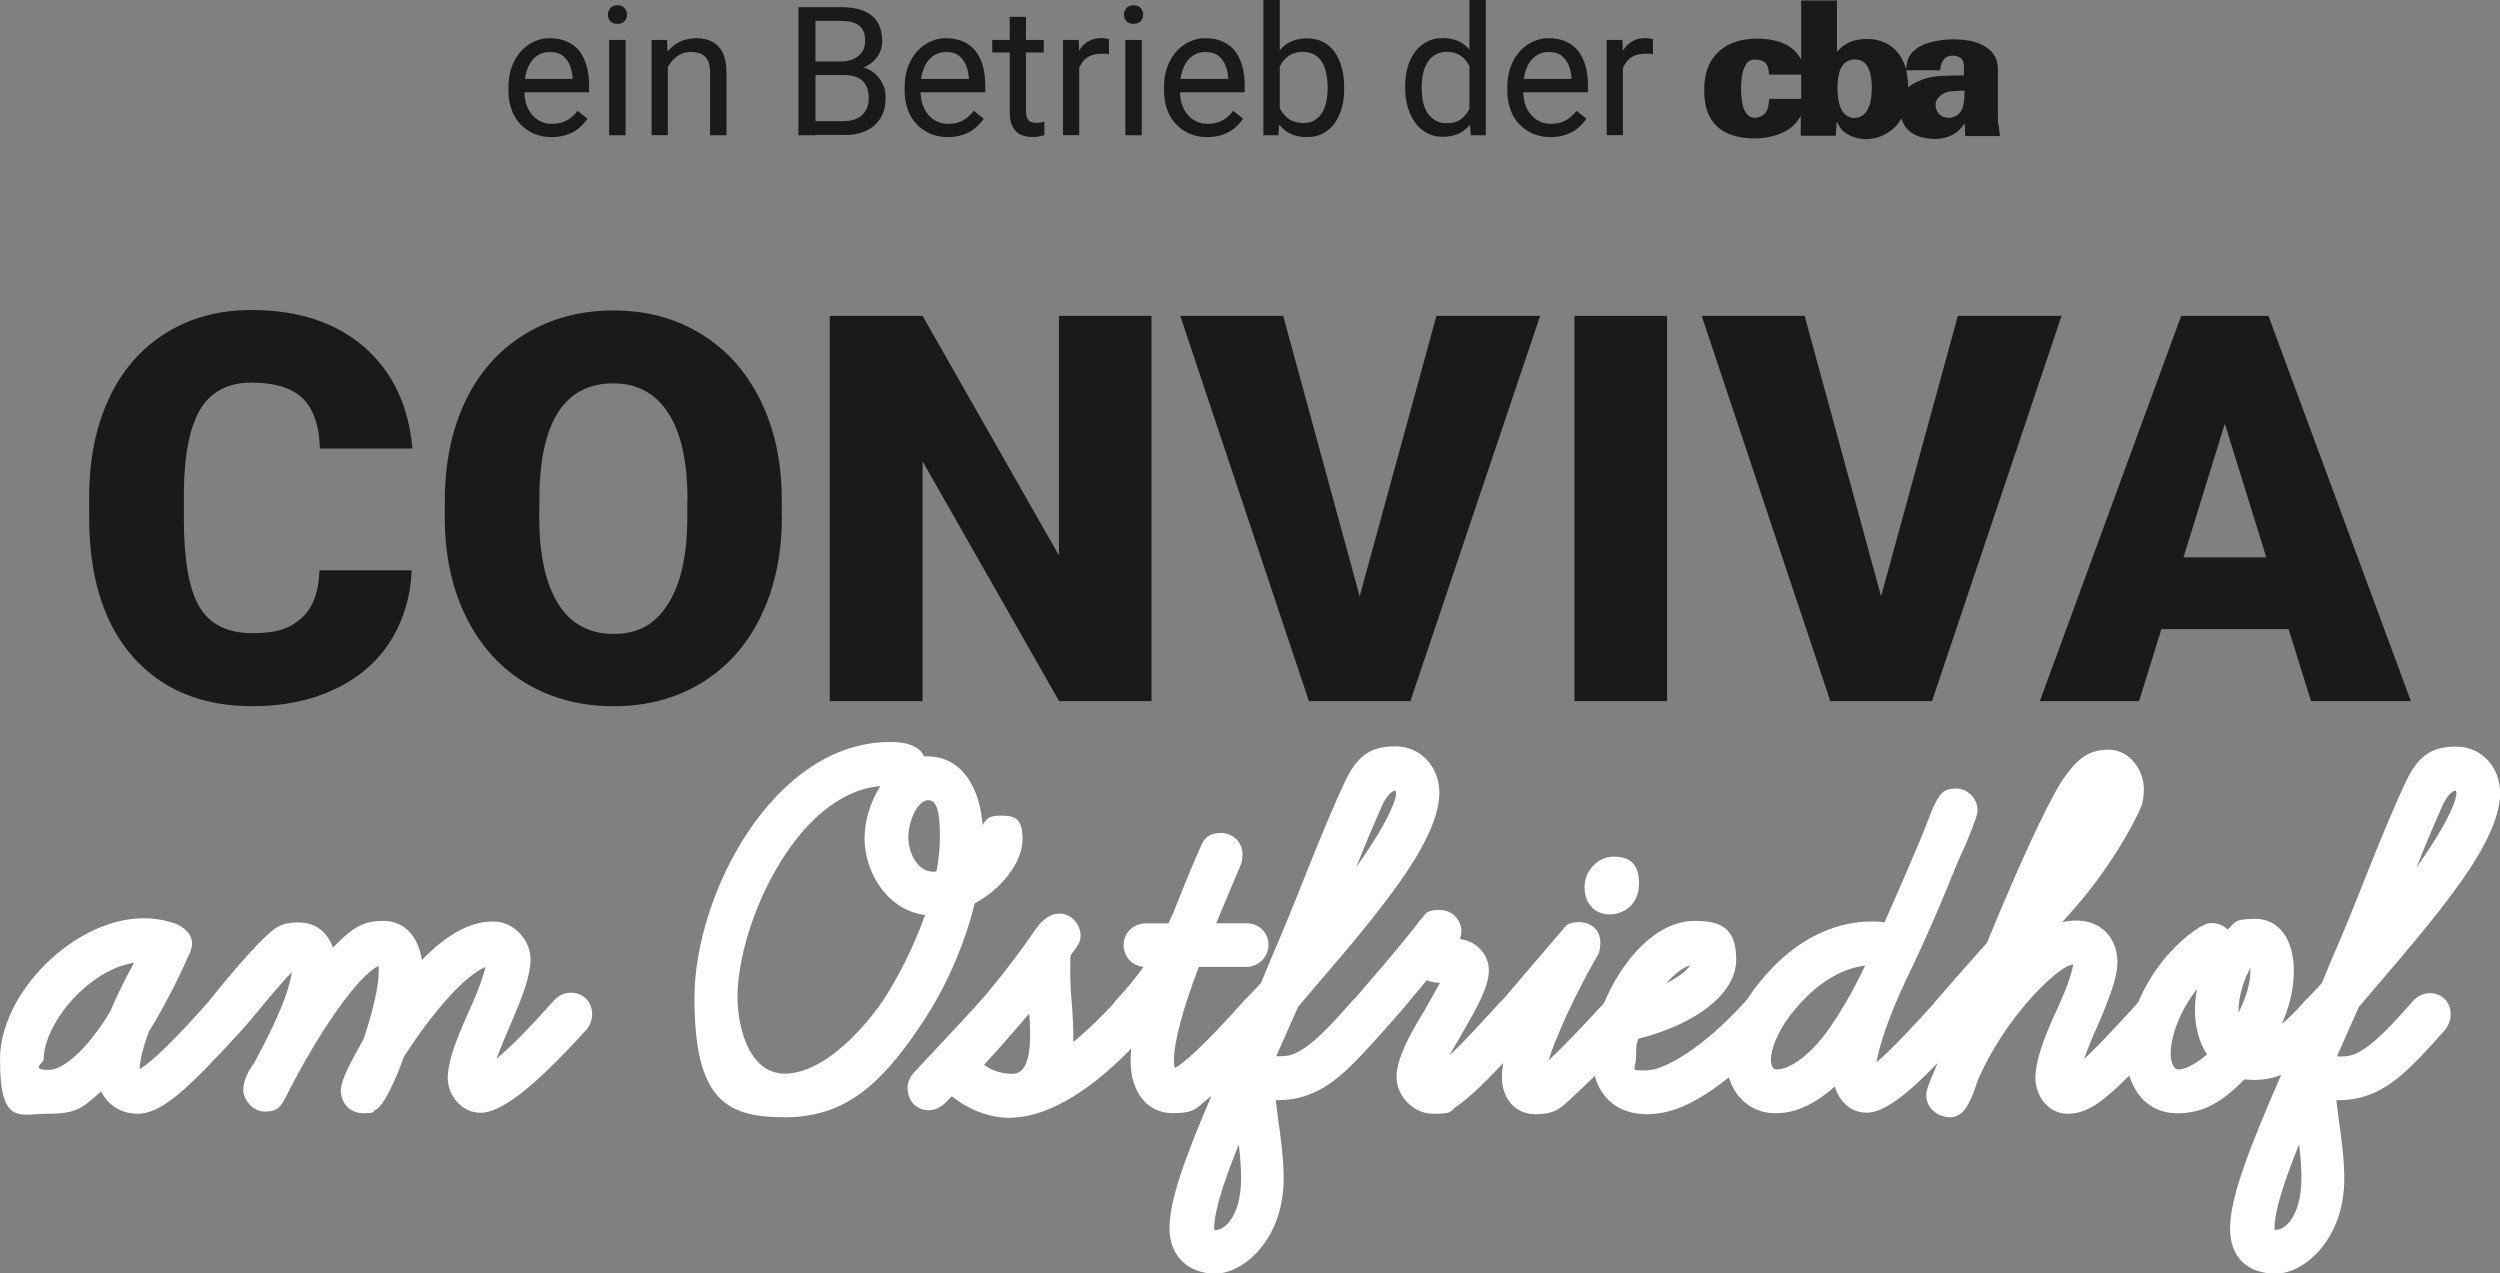
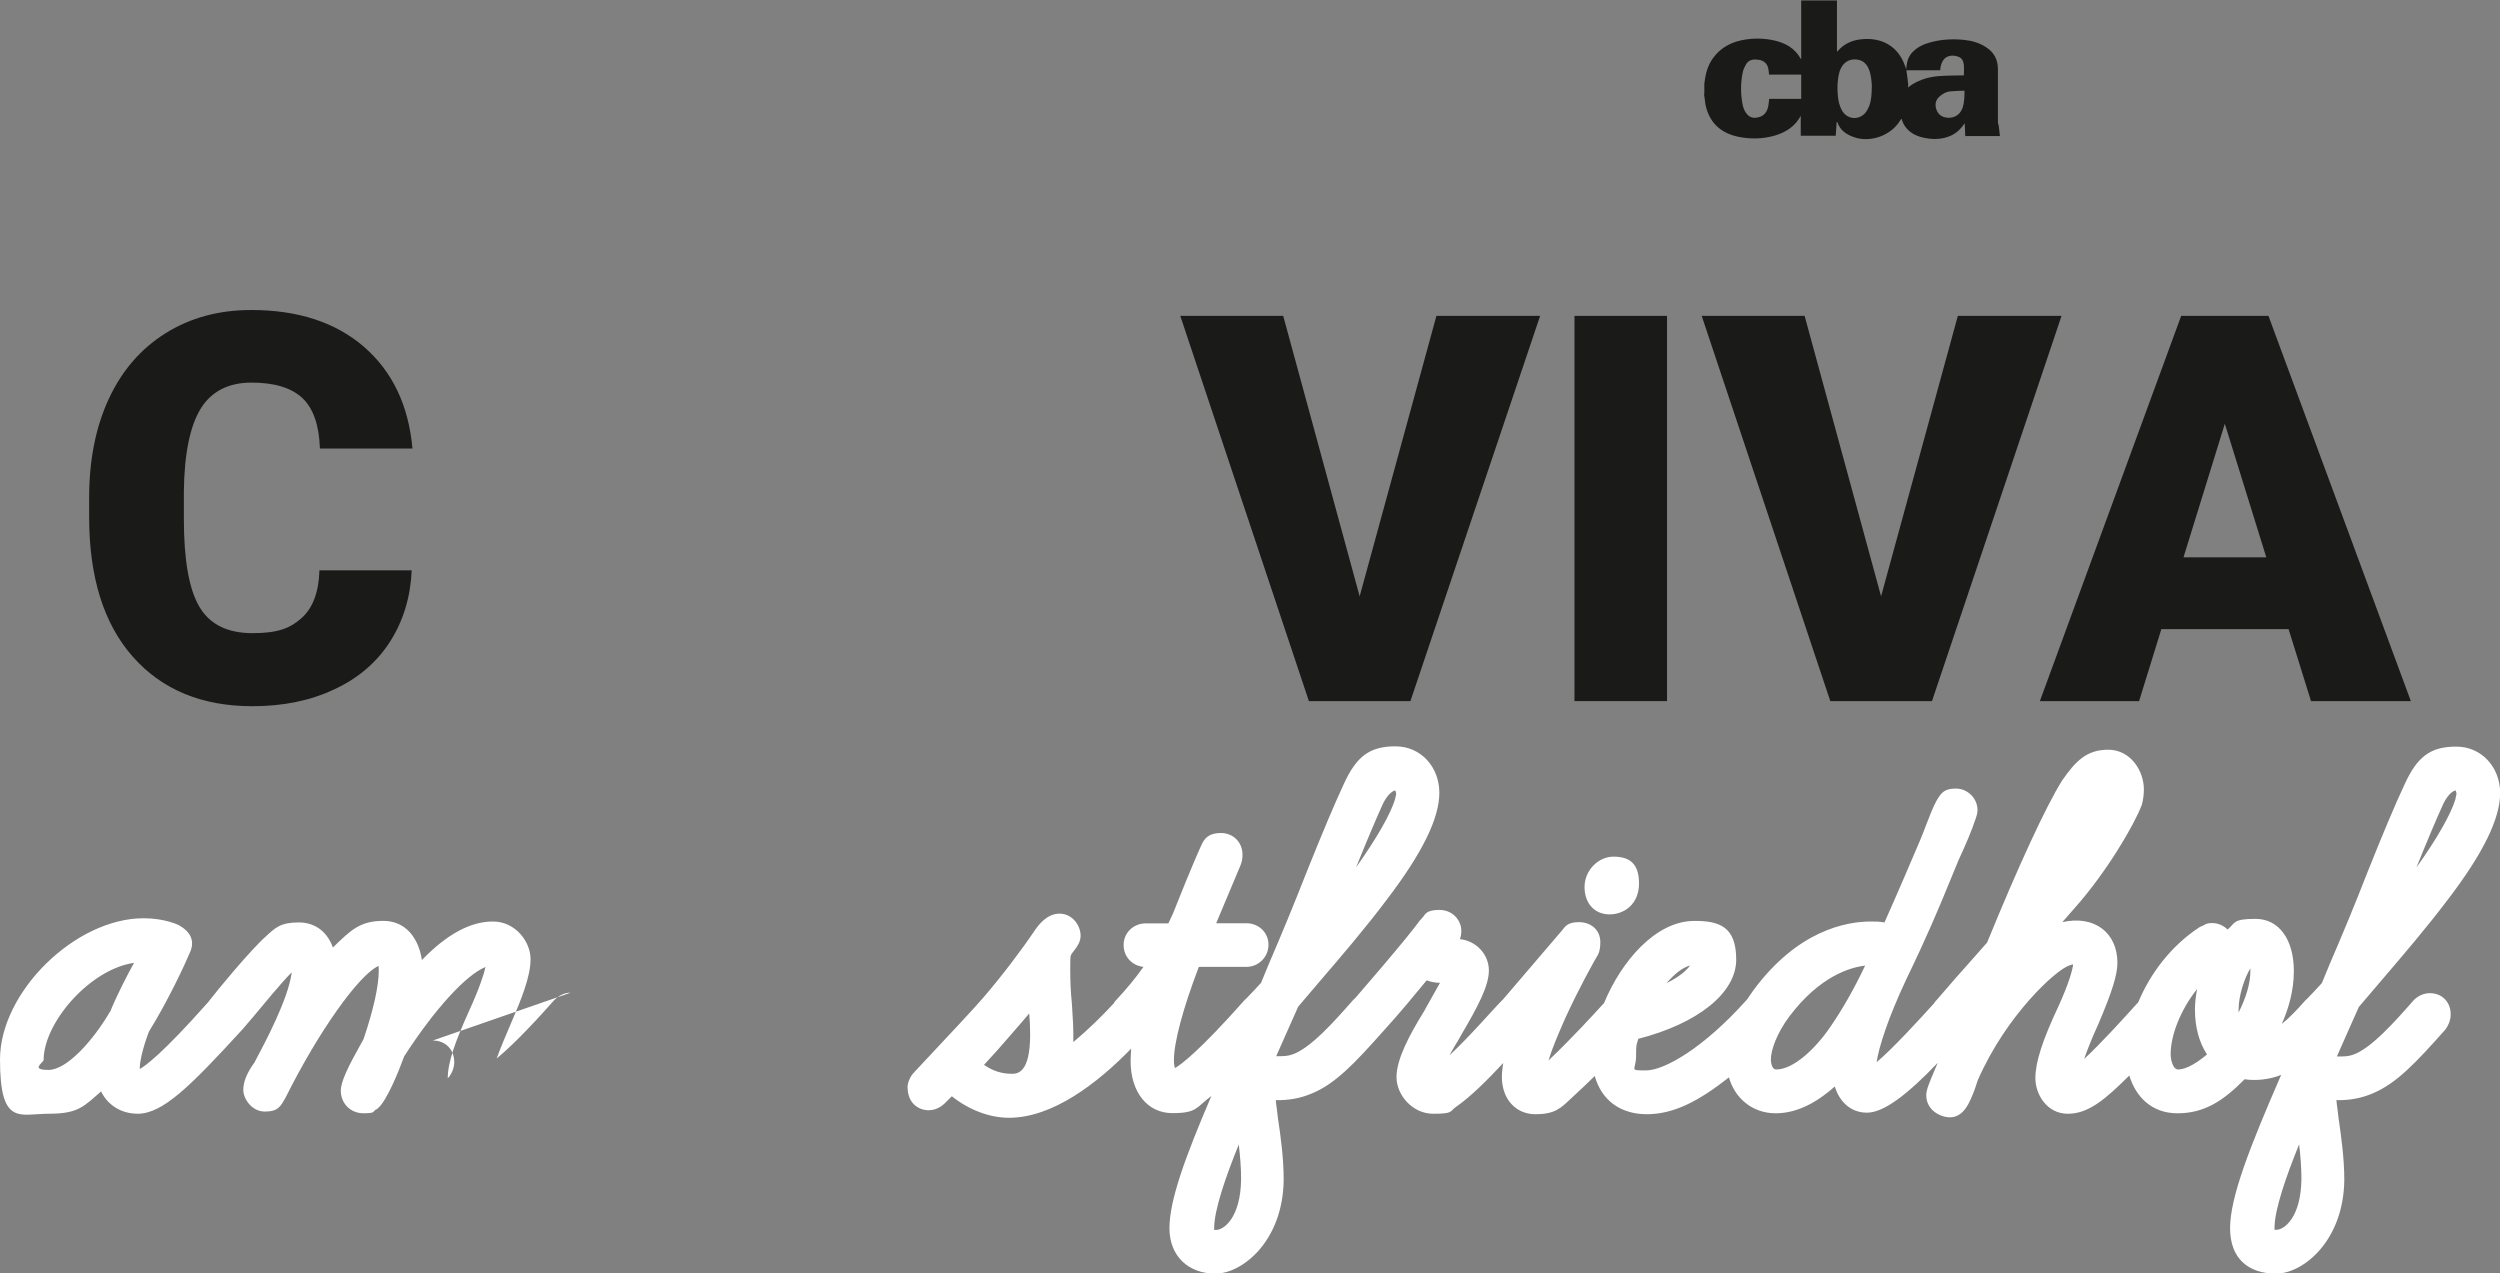
<svg xmlns="http://www.w3.org/2000/svg" version="1.1" viewBox="0 0 1615.3 822.8">
  <rect x="0" y="0" width="1615.3" height="822.8" fill="#808080" stroke="none" />
  <defs>
    <style>
      .cls-1 {
        fill: #1a1a18;
      }

      .cls-2 {
        fill: #fff;
      }
    </style>
  </defs>
  <g>
    <g id="Ebene_1">
      <g>
        <g>
          <path class="cls-1" d="M266,368.7c-.8,17.3-5.5,32.6-14,45.9s-20.5,23.6-36,30.8c-15.4,7.3-33.1,10.9-52.9,10.9-32.7,0-58.5-10.7-77.3-32s-28.2-51.4-28.2-90.3v-12.3c0-24.4,4.2-45.7,12.7-64,8.5-18.3,20.7-32.4,36.7-42.4s34.4-15,55.4-15c30.2,0,54.5,8,72.8,23.8,18.3,15.9,28.8,37.8,31.3,65.7h-59.8c-.5-15.2-4.3-26-11.4-32.7-7.2-6.6-18.1-9.9-32.8-9.9s-25.9,5.6-32.8,16.8c-6.9,11.2-10.6,29-10.9,53.5v17.6c0,26.6,3.3,45.5,10,56.9,6.7,11.4,18.1,17.1,34.4,17.1s24.3-3.2,31.6-9.7,11.2-16.8,11.6-30.9h59.6v.2Z" />
-           <path class="cls-1" d="M444.2,323.2c0-24.7-4.1-43.5-12.4-56.3-8.3-12.8-20.1-19.2-35.5-19.2-30.1,0-46,22.6-47.7,67.7l-.2,18.3c0,24.4,4,43.1,12.1,56.2s20.1,19.7,36.1,19.7,26.8-6.4,35-19.3,12.4-31.4,12.5-55.6v-11.5h.1ZM505.2,333.6c0,24.3-4.5,45.8-13.5,64.4-9,18.7-21.8,33.1-38.4,43.2s-35.5,15.1-56.7,15.1-40-4.9-56.4-14.6-29.2-23.7-38.4-41.8c-9.2-18.1-14-38.9-14.4-62.4v-14c0-24.4,4.5-45.9,13.4-64.5s21.8-33,38.5-43.2c16.7-10.1,35.7-15.2,57-15.2s39.9,5,56.4,15,29.4,24.3,38.5,42.8c9.2,18.5,13.8,39.7,13.9,63.7v11.5h.1Z" />
-           <polygon class="cls-1" points="744 453 684.3 453 596.1 298.1 596.1 453 536.1 453 536.1 204.1 596.1 204.1 684.2 358.9 684.2 204.1 744 204.1 744 453" />
          <polygon class="cls-1" points="878.5 385.3 928.1 204.1 995.1 204.1 911.3 453 845.7 453 762.6 204.1 829.1 204.1 878.5 385.3" />
          <rect class="cls-1" x="1017.3" y="204.1" width="59.8" height="248.9" />
          <polygon class="cls-1" points="1215.4 385.3 1265 204.1 1332 204.1 1248.3 453 1182.6 453 1099.5 204.1 1166 204.1 1215.4 385.3" />
          <path class="cls-1" d="M1437.5,273.8l26.8,86.3h-53.5l26.7-86.3ZM1409.3,204.1l-91.3,248.9h64.1l14.4-46.5h82.2l14.5,46.5h64.5l-92-248.9h-56.4Z" />
        </g>
        <g>
          <path class="cls-1" d="M1101.2,60.9v-6.9c0-.4.2-.8.2-1.2.6-5.4,2.1-10.6,5.3-15.1,5.2-7.3,12.6-10.9,21.3-12.2,6.1-.9,12.2-.7,18.2.6,7.3,1.6,13.4,5,17.2,11.7,0,0,0,.2.4.5V.3h23.1c0,.5,0,.9,0,1.4v31.7c.2-.2.4-.2.4-.3,4-4.7,9.2-7.1,15.2-7.7,12.4-1.4,23.8,3.7,28.5,17.5.3.8.5,1.5.8,2.3v.6c.4,2.8.8,5.5,1.1,8.3,0,.7,0,1.5,0,2.4,1-.8,1.9-1.6,2.9-2.1,5.1-3.1,10.7-4.7,16.6-5.2,5.1-.4,10.2-.4,15.3-.5h1.2c0-2.4.2-4.5,0-6.7-.2-2.4-1.2-4.6-3.7-5.4-4.2-1.5-9.4-.8-11.1,5.6-.3,1-.4,2.1-.5,3.2h-21.9c0-1,0-2.1.2-3.1.4-3.4,1.6-6.4,4-8.8,2.9-2.9,6.5-4.8,10.5-5.9,7.5-2.2,15.2-2.6,22.9-1.8,4.9.5,9.6,1.9,13.8,4.6,5.2,3.3,7.8,8,7.8,14.2,0,10.2,0,20.4,0,30.5s.2,3.3.4,5c.3,2.6.6,5.2.9,7.8h-22.4c0-2.7-.3-5.4-.4-8.3-.4.6-.7.9-.9,1.3-3,4.3-7.1,7-12.3,8.2-4.2,1-8.4.9-12.7,0-7.2-1.4-12.6-5-14.9-12.3,0,0,0,0-.2,0-.2.4-.4.7-.7,1.1-6.1,10-19.9,14.7-30.7,10.4-4.4-1.7-8-4.3-9.7-9,0,0,0-.3-.2-.4,0,0-.2,0-.4,0-.2,2.9-.4,5.9-.6,8.8h-22.6v-12.9c-3.7,7-9.7,10.7-16.8,12.8-7.7,2.2-15.5,2.4-23.4.8-11.7-2.4-19-9.3-21.4-21-.3-2.2-.5-4.4-.9-6.6M1143,48.2c0-1-.2-2-.3-2.9-.5-3.9-2.5-6-6.4-6.7-.7,0-1.4,0-2.2-.2-2.5,0-4.6.9-5.9,3.1-.9,1.5-1.7,3.2-2.1,4.9-1.5,6.8-1.5,13.7-.3,20.5.4,2.3,1.1,4.4,2.5,6.3,1.5,2,3.5,3.1,6,2.9,4.6-.4,7.3-2.9,8.2-7.4.3-1.5.4-3.1.6-4.8h20.7v-15.7h-20.8ZM1209.4,56.4c0-1,0-2.5-.2-3.9-.3-3.1-.8-6.2-2.3-9.1-1.2-2.3-3-3.9-5.5-4.6-5.1-1.4-9.8.7-12,5.4-.4.9-.8,1.8-1,2.7-1.3,5-1.4,10.2-.9,15.3.3,3.3,1.1,6.4,2.7,9.3,3.4,5.8,11,6.4,15.2,1.2,1-1.3,1.8-2.8,2.4-4.4,1.4-3.8,1.5-7.6,1.6-11.9M1269.3,58.6c-3,0-5.9.2-8.8.4s-5.3,1.5-7.4,3.4c-2.4,2.2-3,4.9-2.1,7.9s2.9,5,6.1,5.6c4.2.8,9-.7,11-6.3,1.1-3.4,1.2-7,1.2-11" />
-           <path class="cls-1" d="M1065.8,24.9c-1-.2-1.9-.3-2.6-.3-3.3,0-6.2.7-8.6,2.1s-4.4,3.4-5.9,5.9c-1.6,2.5-2.7,5.4-3.4,8.7s-1.1,6.7-1.1,10.5l3-1.7c.2-2.2.7-4.3,1.5-6.2.7-1.9,1.8-3.5,3-4.9s2.9-2.4,4.7-3.2c1.9-.7,4-1.1,6.4-1.1s1.9,0,2.7,0c.8,0,1.6.2,2.5.4v-9.8c-.5-.1-1.2-.3-2.2-.5M1048.3,25.8h-10.2v61.5h10.5v-51.8l-.3-9.7ZM1012.4,86.8c3-1.1,5.5-2.6,7.5-4.4s3.7-3.7,5.1-5.7l-6.4-5.1c-1.9,2.5-4.2,4.6-6.8,6.1s-5.7,2.3-9.4,2.3-5.5-.5-7.7-1.6c-2.3-1.1-4.2-2.6-5.7-4.5-1.6-1.9-2.8-4.2-3.6-6.7-.8-2.6-1.2-5.3-1.2-8.2v-2.4c0-3.7.4-7,1.2-9.8s1.9-5.3,3.4-7.2,3.2-3.5,5.2-4.5,4.2-1.5,6.6-1.5c3.6,0,6.4.8,8.5,2.5s3.6,3.8,4.6,6.4c1,2.6,1.5,5.2,1.7,8v.5h-35.4v8.6h46v-4.7c0-4.3-.5-8.3-1.5-12s-2.5-6.8-4.5-9.6c-2-2.7-4.7-4.8-7.9-6.3s-7-2.3-11.4-2.3-6.8.7-10,2.1-6.1,3.5-8.6,6.2c-2.5,2.7-4.5,6.1-6,10s-2.2,8.4-2.2,13.4v2.4c0,4.3.7,8.3,2,12,1.3,3.6,3.2,6.8,5.7,9.4,2.5,2.7,5.5,4.7,8.9,6.2,3.5,1.5,7.4,2.2,11.6,2.2,3.8,0,7.3-.7,10.3-1.8M919.5,47.4c.6-2.7,1.6-5.1,2.9-7.2,1.3-2.1,3-3.7,5.1-4.9s4.5-1.8,7.4-1.8,5,.5,6.9,1.4,3.6,2.1,4.9,3.7c1.3,1.5,2.4,3.3,3.3,5.2.9,2,1.5,4,2,6.1v13.7c-.8,2.8-1.8,5.5-3.2,7.9-1.4,2.4-3.2,4.4-5.4,5.9-2.3,1.5-5.1,2.2-8.6,2.2s-5.3-.6-7.3-1.7c-2-1.2-3.7-2.8-5.1-4.8-1.3-2-2.3-4.4-2.9-7.1-.6-2.7-.9-5.6-.9-8.6v-1.2c0-3.2.3-6.1.9-8.8M909.7,69.7c1.2,3.8,2.8,7.1,4.9,9.9,2.1,2.8,4.7,5,7.7,6.5,3,1.6,6.3,2.3,9.9,2.3s7.3-.7,10.2-2,5.4-3.3,7.4-5.8,3.6-5.6,4.8-9.2,2-7.7,2.4-12.2v-5.2c-.5-4.5-1.3-8.6-2.4-12.2-1.2-3.6-2.8-6.7-4.8-9.3-2-2.6-4.5-4.5-7.4-5.9-2.9-1.3-6.3-2-10.2-2s-7,.7-10,2.2-5.5,3.6-7.7,6.4c-2.1,2.8-3.8,6.1-4.9,9.9-1.2,3.8-1.7,8.1-1.7,12.8v1.2c0,4.7.7,8.8,1.8,12.6M950.3,87.4h9.7V0h-10.6v75.4l.9,12ZM856.9,65.9c-.6,2.7-1.5,5.1-2.8,7.1s-2.9,3.6-4.9,4.8c-2,1.2-4.5,1.7-7.3,1.7s-6.3-.8-8.7-2.3c-2.3-1.6-4.2-3.6-5.6-6-1.4-2.5-2.4-5-3-7.7v-13.6c.4-2.1,1.1-4.1,1.9-6.1.9-2,2-3.7,3.3-5.2,1.4-1.5,3-2.8,5-3.7s4.3-1.4,6.9-1.4,5.5.6,7.6,1.8c2,1.2,3.7,2.8,4.9,4.9,1.3,2.1,2.2,4.5,2.7,7.2.6,2.7.9,5.6.9,8.7v1.2c0,3.1-.3,5.9-.9,8.6M866.8,43.3c-1.1-3.8-2.6-7.2-4.6-9.9-2-2.8-4.5-4.9-7.5-6.4s-6.4-2.2-10.3-2.2-7.3.7-10.2,2-5.4,3.3-7.4,5.9c-2,2.6-3.6,5.6-4.8,9.3-1.2,3.6-2,7.7-2.5,12.2v5.2c.5,4.5,1.3,8.6,2.5,12.2s2.8,6.7,4.8,9.2,4.5,4.5,7.4,5.8,6.4,2,10.3,2,7.2-.8,10.2-2.3c3-1.6,5.5-3.7,7.5-6.5s3.6-6.1,4.7-9.9c1.1-3.8,1.6-8,1.6-12.4v-1.2c0-4.9-.6-9.2-1.7-13M816.3,87.4h9.7l.9-11.9V0h-10.6v87.4h0ZM790.6,86.8c3-1.1,5.5-2.6,7.5-4.4s3.7-3.7,5.1-5.7l-6.4-5.1c-1.9,2.5-4.2,4.6-6.8,6.1s-5.7,2.3-9.4,2.3-5.4-.5-7.7-1.6-4.2-2.6-5.7-4.5c-1.6-1.9-2.8-4.2-3.6-6.7-.8-2.6-1.2-5.3-1.2-8.2v-2.4c0-3.7.4-7,1.2-9.8s1.9-5.3,3.4-7.2c1.4-2,3.2-3.5,5.2-4.5s4.2-1.5,6.6-1.5c3.6,0,6.4.8,8.5,2.5s3.6,3.8,4.6,6.4c1,2.6,1.5,5.2,1.7,8v.5h-35.4v8.6h46v-4.7c0-4.3-.5-8.3-1.5-12s-2.5-6.8-4.5-9.6c-2-2.7-4.7-4.8-7.9-6.3s-7-2.3-11.4-2.3-6.8.7-10,2.1-6.1,3.5-8.6,6.2c-2.5,2.7-4.6,6.1-6,10-1.5,3.9-2.2,8.4-2.2,13.4v2.4c0,4.3.7,8.3,2,12,1.3,3.6,3.2,6.8,5.7,9.4,2.5,2.7,5.5,4.7,8.9,6.2,3.5,1.5,7.3,2.2,11.6,2.2,3.8,0,7.4-.7,10.3-1.8M727.8,13.7c1,1.2,2.6,1.7,4.6,1.7s3.6-.6,4.6-1.7c1.1-1.2,1.6-2.5,1.6-4.2s-.5-3.1-1.6-4.3c-1.1-1.2-2.6-1.8-4.6-1.8s-3.6.6-4.6,1.8-1.6,2.6-1.6,4.3c0,1.6.6,3,1.6,4.2M727.1,87.4h10.6V25.8h-10.6v61.6ZM714.4,24.9c-1-.2-1.9-.3-2.6-.3-3.3,0-6.2.7-8.6,2.1-2.4,1.4-4.4,3.4-5.9,5.9-1.6,2.5-2.7,5.4-3.4,8.7s-1.1,6.7-1.1,10.5l3-1.7c.2-2.2.7-4.3,1.5-6.2.7-1.9,1.8-3.5,3-4.9,1.3-1.4,2.9-2.4,4.7-3.2,1.9-.7,4-1.1,6.4-1.1s1.9,0,2.6,0c.8,0,1.6.2,2.5.4v-9.8c-.4-.1-1.1-.3-2.1-.5M697,25.8h-10.2v61.5h10.5v-51.8l-.3-9.7ZM652.4,72.1c0,4.1.6,7.3,1.9,9.8s3,4.1,5.2,5.1,4.5,1.5,7.1,1.5,3.5,0,4.9-.4c1.3-.2,2.4-.5,3.3-.8v-8.6c-.6,0-1.3.3-2.3.4-1,.2-1.9.3-2.8.3s-2.3-.2-3.3-.5-1.9-1-2.5-2.1-1-2.6-1-4.7V10.9h-10.5v61.2h0ZM641.1,33.9h33.3v-8.1h-33.3v8.1ZM623,86.8c3-1.1,5.5-2.6,7.5-4.4s3.7-3.7,5.1-5.7l-6.4-5.1c-1.9,2.5-4.2,4.6-6.8,6.1s-5.7,2.3-9.4,2.3-5.4-.5-7.7-1.6-4.2-2.6-5.7-4.5c-1.6-1.9-2.8-4.2-3.6-6.7-.8-2.6-1.2-5.3-1.2-8.2v-2.4c0-3.7.4-7,1.2-9.8s1.9-5.3,3.4-7.2,3.2-3.5,5.2-4.5,4.2-1.5,6.6-1.5c3.6,0,6.4.8,8.5,2.5s3.6,3.8,4.6,6.4c1,2.6,1.5,5.2,1.7,8v.5h-35.4v8.6h46v-4.7c0-4.3-.5-8.3-1.5-12s-2.5-6.8-4.5-9.6c-2-2.7-4.7-4.8-7.9-6.3s-7-2.3-11.4-2.3-6.8.7-10,2.1-6.1,3.5-8.6,6.2c-2.5,2.7-4.5,6.1-6,10s-2.2,8.4-2.2,13.4v2.4c0,4.3.7,8.3,2,12,1.3,3.6,3.2,6.8,5.7,9.4,2.5,2.7,5.5,4.7,8.9,6.2s7.3,2.2,11.6,2.2c3.8,0,7.3-.7,10.3-1.8M559.3,84.6c4.1-1.8,7.3-4.5,9.5-8.1,2.3-3.5,3.4-7.9,3.4-13.1s-.7-6.8-2.2-9.8-3.6-5.4-6.3-7.3-6.1-3-10.1-3.4l-2.3-3.2h-21.4v8.8c0,0,15.5,0,15.5,0,3.7,0,6.7.6,9.1,1.8,2.4,1.2,4.1,2.9,5.2,5.2,1.1,2.2,1.6,4.9,1.6,8s-.6,5.7-1.9,7.9c-1.3,2.2-3.2,3.9-5.6,5.1-2.5,1.2-5.4,1.8-8.9,1.8h-18.6l-6.2,8.9h24.8c5.5.2,10.3-.7,14.4-2.6M549.3,46c4.1-.5,7.8-1.6,10.8-3.4,3.1-1.7,5.5-4,7.3-6.7,1.7-2.7,2.6-5.8,2.6-9.2s-.6-7.2-1.8-10-3-5.1-5.3-6.9c-2.3-1.8-5.2-3.1-8.5-4-3.4-.8-7.2-1.2-11.4-1.2h-27.1v82.8h11V13.5h16.1c3.6,0,6.6.4,9,1.3,2.4.9,4.1,2.3,5.3,4.2s1.7,4.4,1.7,7.4-.7,5.1-2,7.1-3.1,3.5-5.5,4.6-5.1,1.6-8.2,1.6h-19v8.8h21.1l3.9-2.5ZM430.3,46.4c.9-2.5,2-4.7,3.6-6.6,1.5-1.9,3.4-3.4,5.5-4.6,2.1-1.1,4.5-1.6,7.1-1.6s4.9.5,6.7,1.3c1.8.9,3.2,2.3,4.2,4.3.9,2,1.4,4.5,1.4,7.8v40.4h10.6v-40.4c0-4.1-.5-7.5-1.4-10.3s-2.2-5.1-4-6.9c-1.7-1.8-3.8-3.1-6.2-3.9-2.4-.8-5.2-1.2-8.2-1.2s-7.1.7-10.2,2.2-5.7,3.5-7.9,6.2c-2.2,2.7-3.9,5.8-5.1,9.4s-1.8,7.5-1.9,11.7l4.4.2c.2-2.9.6-5.5,1.4-8M431,25.8h-10v61.5h10.5v-48.3l-.5-13.2ZM394.3,13.7c1,1.2,2.6,1.7,4.6,1.7s3.6-.6,4.6-1.7c1.1-1.2,1.6-2.5,1.6-4.2s-.5-3.1-1.6-4.3-2.5-1.8-4.5-1.8-3.6.6-4.6,1.8-1.6,2.6-1.6,4.3.5,3,1.5,4.2M393.6,87.4h10.6V25.8h-10.6v61.6ZM367,86.8c3-1.1,5.5-2.6,7.5-4.4s3.7-3.7,5.1-5.7l-6.4-5.1c-1.9,2.5-4.2,4.6-6.8,6.1-2.6,1.5-5.7,2.3-9.4,2.3s-5.5-.5-7.7-1.6c-2.3-1.1-4.2-2.6-5.7-4.5-1.6-1.9-2.8-4.2-3.6-6.7-.8-2.6-1.2-5.3-1.2-8.2v-2.4c0-3.7.4-7,1.2-9.8.8-2.8,1.9-5.3,3.4-7.2,1.4-2,3.2-3.5,5.2-4.5s4.2-1.5,6.6-1.5c3.6,0,6.4.8,8.5,2.5s3.6,3.8,4.6,6.4c1,2.6,1.5,5.2,1.7,8v.5h-35.4v8.6h46v-4.7c0-4.3-.5-8.3-1.5-12s-2.5-6.8-4.5-9.6c-2-2.7-4.7-4.8-7.9-6.3-3.2-1.5-7-2.3-11.4-2.3s-6.8.7-10,2.1-6.1,3.5-8.6,6.2c-2.5,2.7-4.5,6.1-6,10s-2.2,8.4-2.2,13.4v2.4c0,4.3.7,8.3,2,12,1.3,3.6,3.2,6.8,5.7,9.4,2.5,2.7,5.5,4.7,8.9,6.2,3.5,1.5,7.3,2.2,11.6,2.2,3.8,0,7.4-.7,10.3-1.8" />
        </g>
      </g>
      <g>
        <path class="cls-2" d="M1040,590.8c9.1,0,19-6.3,19-20s-7-17.3-16.6-17.3-18.6,8.8-18.6,19.6c0,10.6,6.5,17.7,16.2,17.7Z" />
-         <path class="cls-2" d="M629.8,583.7c17.8-9.6,30.9-26.9,30.9-41.4s-5.9-15.3-14.3-15.3-9,2.4-11.5,6c-1.7-21.8-11.8-44.3-36.1-44.3s-1.1,0-1.7.1c-2.1-4.8-7.8-9.4-21.8-9.4-76.1,0-126.6,99.4-126.6,165.2s20.1,77.3,58.5,77.3,61.8-21.1,86.7-58c16.3-23.7,28.9-52,35.9-80.2ZM507.2,693.7c-24.3,0-30.7-32.3-30.7-49.4,0-46.7,37.8-131.7,92.3-136.4-6.7,10.5-10.2,23.5-10.2,33.5,0,22.5,14.8,46.7,39.1,49.8-6.6,18.8-17,40-27.7,56.1-20.5,29-44,46.4-62.8,46.4ZM607.3,541c0,7.1-.8,14.6-2.2,22-1,.2-1.7.2-2.3.2-9.5,0-15.9-11.5-15.9-22.3s6.2-23.9,12.9-23.9,7.5,11.9,7.5,24Z" />
        <path class="cls-2" d="M1570.2,641.7c-4,0-7.6,1.5-10.7,4.6-13.5,15.4-26.5,29.6-37.4,34.5-2.9,1.2-5,1.8-9.2,1.8h-3c2.3-5.1,4.4-9.8,6.5-14.7,2.4-5.4,4.9-11,7.7-17.3,4.1-4.9,8.8-10.4,13.9-16.3,14.1-16.5,30.1-35.1,44-53.6,22.5-29.5,33.4-51.9,33.4-68.3s-11.7-30-28.4-30-25.2,6.5-33.4,24.5c-6,12.8-13.5,30.6-23.7,56.1-9.3,23.8-16.1,40.1-24.8,60.3l-4.9,11.9c-1.6,1.8-3.4,3.6-5.1,5.5-1.4,1.5-2.9,3-4.4,4.6-.4.3-.7.7-1.1,1-5.6,6.4-10.7,11.6-15.3,15.3,4.4-9.9,7.8-21.5,7.8-34.2,0-20.5-9.7-33.7-24.7-33.7s-13,2.6-18.1,6.9c-2.6-2.6-6.2-4.2-10-4.2s-4.3.9-6,1.7l-1.2.5c-.5.2-.9.4-1.3.7-18.5,12.2-31.7,30.2-39.2,48.2-8.2,9.1-24.2,26.8-35,36.7,1.8-5.2,4.6-12.5,9.2-22.6,8.9-20.8,12.3-31.9,12.3-39.5,0-19.3-14.7-31-35.6-26.3l7.8-8.9c20.6-23.1,38.4-53.4,43.5-66.7,1.2-3.8,1.4-8.3,1.4-10.1,0-12.3-8.8-25.7-23-25.7s-21.2,7.5-29.9,20c-10.2,16.3-27.9,54.4-48.4,104.6-2.9,3.3-5.9,6.7-9.1,10.3-7.1,7.9-14.9,16.8-23.3,26.6-.7.7-1.4,1.5-2,2.5-9.7,10.7-26.9,29.5-37,37.9,1.5-9.7,7.1-27.8,19.2-53.6,13.3-27.4,21.2-46.4,26.9-60.3l6.7-16.3c4.6-10,8.3-18.4,11.2-27.1.5-1.5,1.2-3.4,1.2-5.6,0-7.6-6.4-13.9-13.9-13.9s-9.5,2.6-12.6,7.9c-2.2,3.9-4.3,9.5-6.8,15.9-1.2,3.3-2.6,6.7-4,10.1-4.5,10.6-13.1,30.8-22.8,52.6-3.2-.6-6.3-.6-8.8-.6-16.1,0-47.3,5.8-75.8,44.3-1.5,2.1-2.9,4.1-4.3,6.2,0,0-.2.2-.3.3-27.9,31.2-53.2,45.4-64.8,45.4s-6.5,0-6.5-9.2.4-6.8,1.4-11.2c38.6-9.9,63.3-29.7,63.3-51.2s-11.1-25-27-25c-25,0-47.2,26-58.4,53.1l-.2.2c-5.7,6.2-20,22-35.7,36.9,2.2-7.4,6-16.2,9.5-24.3l1.5-3.4c8.8-19.2,18.7-36.9,21-40.7,1.3-2.6,1.5-5.6,1.5-8.1,0-7.6-5.7-12.9-13.9-12.9s-9.2,3.7-10.8,5.3l-37.8,44.2h0c-.2.3-.4.5-.6.6-2.3,2.3-4.7,5-7.4,7.9-1.6,1.8-3.4,3.7-5.3,5.8-6.8,7.4-14.3,15.4-21.7,22.3,2-3.7,4.2-7.4,6.1-10.5l2.1-3.7c9.8-16.8,17.3-30.5,17.3-40.7s-8-19.1-18.7-20.2c.6-1.8.9-3.6.9-5.3,0-6.7-5.3-13.6-14.3-13.6s-9.1,3.3-11,5.2-1.4,1.6-2.9,3.5c-1.3,1.7-3.6,4.7-8,10.1-8.6,10.5-22.2,26.5-32.3,38.1-.5.4-.9.8-1.4,1.3-13.5,15.4-26.5,29.6-37.5,34.5-2.9,1.2-5,1.8-9.2,1.8h-3c2.3-5.1,4.4-9.8,6.5-14.7,2.4-5.4,4.9-11,7.7-17.3,4.1-4.9,8.8-10.3,13.7-16.1,14.2-16.5,30.2-35.2,44.1-53.8,22.5-29.6,33.4-51.9,33.4-68.3s-11.7-30-28.4-30-25.2,6.5-33.4,24.5c-6,12.9-13.3,30.2-23.7,56.1-9.3,23.7-16.1,40-24.8,60.3l-4.9,11.9c-1.6,1.8-3.3,3.6-5.1,5.5-1.4,1.5-2.8,2.9-4.3,4.5-.4.3-.7.7-1.1,1-29.8,33.6-41.4,42-45.2,44.1-.3-1.2-.6-2.9-.6-5.2,0-11.4,5.8-33.2,16.1-60.2h30.7c7.9,0,14.3-6.4,14.3-14.3s-6.3-13.9-14.3-13.9h-19.5l15.8-37.6c1.1-2.7,1.2-5.2,1.2-6.8,0-7.9-6-13.9-13.9-13.9s-10.8,3.4-12.9,8.4c-.2.4-5.3,11.3-18.1,43.6l-3,6.4h-14.6c-8,0-14.3,6.1-14.3,13.9s5.6,13.4,12.8,14.2c-5.2,7.4-10.8,14.1-17.2,21-.8.8-1.6,1.7-2.1,2.7-6.8,7.4-16.2,16.7-26,24.9,0-1.9,0-3.8,0-5.8,0-4.5-.3-8.9-.6-13.4,0-2-.3-4.1-.4-6.4-.7-6.9-1-13.8-1-21.1s0-8.5.6-9.8c.6-1,1.2-1.8,1.9-2.6,1.9-2.5,4.2-5.6,4.2-9.6,0-6.9-5.5-14.3-13.6-14.3s-13.5,7.2-16,10.8c-8.8,13.1-21.5,29.8-33.3,43.5-6.4,7.4-20.8,22.8-33.6,36.4l-11.4,12.2c-1.8,1.8-3.9,6-3.9,9,0,10.8,7,13.9,10.1,14.7,5.1,1.3,10.2-.3,14.2-4.3l4.3-4.3c11,8.8,24.4,13.9,36.9,13.9,28.3,0,57.2-22.3,79-44.7-.2,2.8-.4,5.5-.4,8,0,20.2,10.9,33.7,27,33.7s15.3-3.7,25.2-11.1c-16.8,39.2-27.1,67.3-27.1,85.4s12.2,29.4,29.7,29.4,43.7-21.2,44.1-60.6c0-13.9-1.9-28-3.7-39.8l-.7-5.9c-.3-1.8-.5-3.7-.7-5.8,8.7.2,16.2-1.3,23.3-4.3,15.1-6.2,27.5-19.3,45.9-40,.4-.3.7-.7,1-1.1h0c9.5-10.4,19.5-22.5,27.3-32,3.3,1.3,6.5,1.6,8.6,1.6-2.8,5.1-6.6,11.7-8.7,15.5-1,1.7-1.6,2.9-1.6,2.9-9.3,15.1-17.8,30.8-17.8,42.5s10.4,23.7,23.7,23.7,10.5-1.5,14.7-4.4c9.6-6.6,20.8-17.9,30.6-28.4-.6,3.3-.9,6.4-.9,9.1,0,14.1,8.9,24,21.6,24s16.4-3.9,22.9-10c5.7-5.2,10.8-10.1,15.5-14.7,4.3,15.5,16.4,24.7,33.7,24.7s33.6-8.5,53-23.8c4,13.9,15.5,23.2,30.2,23.2s27.6-7.9,38.2-17.3c2.9,9.4,9.9,16.9,20.8,16.9s26.2-11.8,45.7-32.2l-1.7,4c-3.9,9.2-5.7,13.5-5.7,16.9,0,9.7,9.1,14.3,15.3,14.3,9,0,12.8-9.7,15.8-17.5,0,0,.4-1,.4-1.1l1.8-5.4c18.5-42.3,50.8-71.5,59.1-74.1,1-.4,1.8-.6,2.5-.7-.3,2.9-2.4,11.6-9.6,27.3-10.2,21.7-14.8,35.9-14.8,46.2s7.3,23,21,23,24.7-9.9,39.7-24.7c4,13.3,14.1,24.4,31.1,24.4s29.2-7.6,43.4-22c6.8,1.1,16,.3,23.6-2.8-20.2,46.4-33,79-33,99s12.2,29.4,29.7,29.4,43.7-21.2,44.1-60.6c0-13.9-2-28-3.7-39.8l-.7-5.9c-.3-1.8-.5-3.8-.7-5.8,8.6.2,16.2-1.3,23.3-4.3,15.4-6.4,28-19.8,47-41.2.2-.3.5-.5.6-.8.7-1,2.9-4.7,2.9-8.6.4-8.1-5.4-14.2-13.2-14.2ZM1454,627.8c0,7.4-2.7,16.7-7.6,26.4,0-.7,0-1.3,0-1.9,0-9.3,4-20.8,7.6-26.6,0,.6,0,1.4,0,2.1ZM1426,681.3c-9.4,7.9-15.3,9.7-18.7,9.7s-4.8-6.5-4.8-9.9c0-11.9,6.1-28.2,17.1-42.1-.9,4.8-1.4,9.3-1.4,13.3,0,11.2,2.7,21.3,7.8,29ZM1586.6,510.7c.2.5.5,1.3.6,2.1,0,.5-.3,1.4-.5,2.3l-.2,1.3c-2.9,9.6-11.9,25.5-25.2,44.1,6.8-16.9,12.8-31.1,17.4-41.2,3.1-6.3,6.3-8.3,7.9-8.6ZM1469.6,794.6c0-.2,0-.5,0-1.2,0-11.8,7.5-33.3,15.9-54,.9,7.5,1.5,15.1,1.5,22.4-.3,24.8-11.1,32.8-16.2,32.8h-1.1ZM1147.7,691c-3.5,0-3.5-6.2-3.5-6.5,0-5.9,3.7-16.7,11.9-27.7,19.7-26.2,39.5-31.8,49-32.9-7.4,15.6-14.9,28.6-22.7,39.9-9.2,13.5-23.5,27.2-34.7,27.2ZM1092,623.8c-2.2,3.1-6.8,7.3-15.2,11.4,4.9-5.7,10.3-10.1,15.2-11.4ZM901.5,510.7c.2.5.5,1.3.6,2.1,0,.5-.2,1.2-.4,2l-.3,1.5c-2.9,9.7-12,25.5-25.2,44.1,6.8-16.9,12.8-31,17.4-41.2,3.1-6.2,6.3-8.2,7.9-8.5ZM784.5,794.6c0-.2,0-.5,0-1.1,0-11.8,7.5-33.3,15.9-54,.9,7.5,1.5,15.1,1.5,22.4-.3,24.8-11.1,32.8-16.2,32.8h-.9c-.1-.1-.2-.1-.2-.1ZM654.6,666.9c4-4.6,7.4-8.5,10.4-12.1.4,4.6.6,9.1.6,13.7,0,25.3-8.6,25.3-11.9,25.3-6.5,0-12.4-1.9-17.9-5.8,6.9-7.4,10.2-11.2,13.4-14.9l5.4-6.2Z" />
-         <path class="cls-2" d="M368.7,641.4c-3.8,0-7.4,1.6-10.7,4.9-18.2,20.6-29.9,31.7-37.1,37.6,2.6-7.2,6-15,7.5-18.6l2-4.7c6.5-15.1,12.4-29.6,12.4-40.9s-9.8-24.3-24.3-24.3-29.8,8.2-45.9,24.9c-2-13.4-9.9-25.3-24.9-25.3s-20.9,5.8-32.6,17.2c-3.2-9-10.4-16.2-22.1-16.2s-15.1,3.4-21.2,9c-10.4,9.3-31.7,35.2-36.6,41.6-.3.3-.5.6-.7.9-29.5,33.3-40.7,41.3-44.2,43.2v-.6c0-3.9,1.8-12.7,5.9-23.5,12.3-19.9,23.2-43.2,26.7-51.6.4-1,1.2-2.9,1.2-5.4,0-6.7-5.8-10.2-8.5-11.8-.4-.2-9.1-4.5-22.8-4.5-44.3,0-92.8,47.8-92.8,91.2s12.7,35.1,31.7,35.1,22.5-4.8,33.6-14.4c4.4,8.9,13,14.4,23.7,14.4,16,0,33.6-17.3,67.1-53.9.3-.3.6-.6.9-1l6.6-7.7c6.9-8.3,17.8-21.6,24.9-28.8-2.2,17.3-17.2,45.3-24.1,58.3-4.9,6.8-7.2,12.4-7.2,17.8s5.3,13.9,13.9,13.9,10.1-3.2,13.5-9.2c21.3-42.7,47.4-79.3,60-84.9.1.9.1,2,.1,3.4,0,9.7-3.5,25.2-9.8,43.9l-1.4,2.5c-8.7,15.5-13.3,25-13.3,30.8,0,8.3,6.3,14.6,14.6,14.6s6-1.3,7.7-2.1c.4-.2.9-.5,1.3-.8,6.3-4.9,14.5-26.1,17.3-33.8,19.6-30.5,40.2-52.9,52.6-57.8-1.1,4.9-4,13.9-11,29.2-8.3,18.5-13.4,32.1-13.4,42.7s8.6,22.3,21.3,22.3,33.7-15.5,67.8-53.2c2.5-2.5,4.2-6.8,4.2-10.3,0-8.4-5.7-14.1-13.9-14.1ZM28.2,684.8c0-23.9,29.7-58.5,58.4-62.7-4.8,8.8-10.7,20.1-15.4,31.5,0,0,0,.2-.2.2-10.6,18.1-27.6,37.5-39.7,37.5s-3.1-4.8-3.1-6.5Z" />
+         <path class="cls-2" d="M368.7,641.4c-3.8,0-7.4,1.6-10.7,4.9-18.2,20.6-29.9,31.7-37.1,37.6,2.6-7.2,6-15,7.5-18.6l2-4.7c6.5-15.1,12.4-29.6,12.4-40.9s-9.8-24.3-24.3-24.3-29.8,8.2-45.9,24.9c-2-13.4-9.9-25.3-24.9-25.3s-20.9,5.8-32.6,17.2c-3.2-9-10.4-16.2-22.1-16.2s-15.1,3.4-21.2,9c-10.4,9.3-31.7,35.2-36.6,41.6-.3.3-.5.6-.7.9-29.5,33.3-40.7,41.3-44.2,43.2v-.6c0-3.9,1.8-12.7,5.9-23.5,12.3-19.9,23.2-43.2,26.7-51.6.4-1,1.2-2.9,1.2-5.4,0-6.7-5.8-10.2-8.5-11.8-.4-.2-9.1-4.5-22.8-4.5-44.3,0-92.8,47.8-92.8,91.2s12.7,35.1,31.7,35.1,22.5-4.8,33.6-14.4c4.4,8.9,13,14.4,23.7,14.4,16,0,33.6-17.3,67.1-53.9.3-.3.6-.6.9-1l6.6-7.7c6.9-8.3,17.8-21.6,24.9-28.8-2.2,17.3-17.2,45.3-24.1,58.3-4.9,6.8-7.2,12.4-7.2,17.8s5.3,13.9,13.9,13.9,10.1-3.2,13.5-9.2c21.3-42.7,47.4-79.3,60-84.9.1.9.1,2,.1,3.4,0,9.7-3.5,25.2-9.8,43.9l-1.4,2.5c-8.7,15.5-13.3,25-13.3,30.8,0,8.3,6.3,14.6,14.6,14.6s6-1.3,7.7-2.1c.4-.2.9-.5,1.3-.8,6.3-4.9,14.5-26.1,17.3-33.8,19.6-30.5,40.2-52.9,52.6-57.8-1.1,4.9-4,13.9-11,29.2-8.3,18.5-13.4,32.1-13.4,42.7c2.5-2.5,4.2-6.8,4.2-10.3,0-8.4-5.7-14.1-13.9-14.1ZM28.2,684.8c0-23.9,29.7-58.5,58.4-62.7-4.8,8.8-10.7,20.1-15.4,31.5,0,0,0,.2-.2.2-10.6,18.1-27.6,37.5-39.7,37.5s-3.1-4.8-3.1-6.5Z" />
      </g>
    </g>
  </g>
</svg>